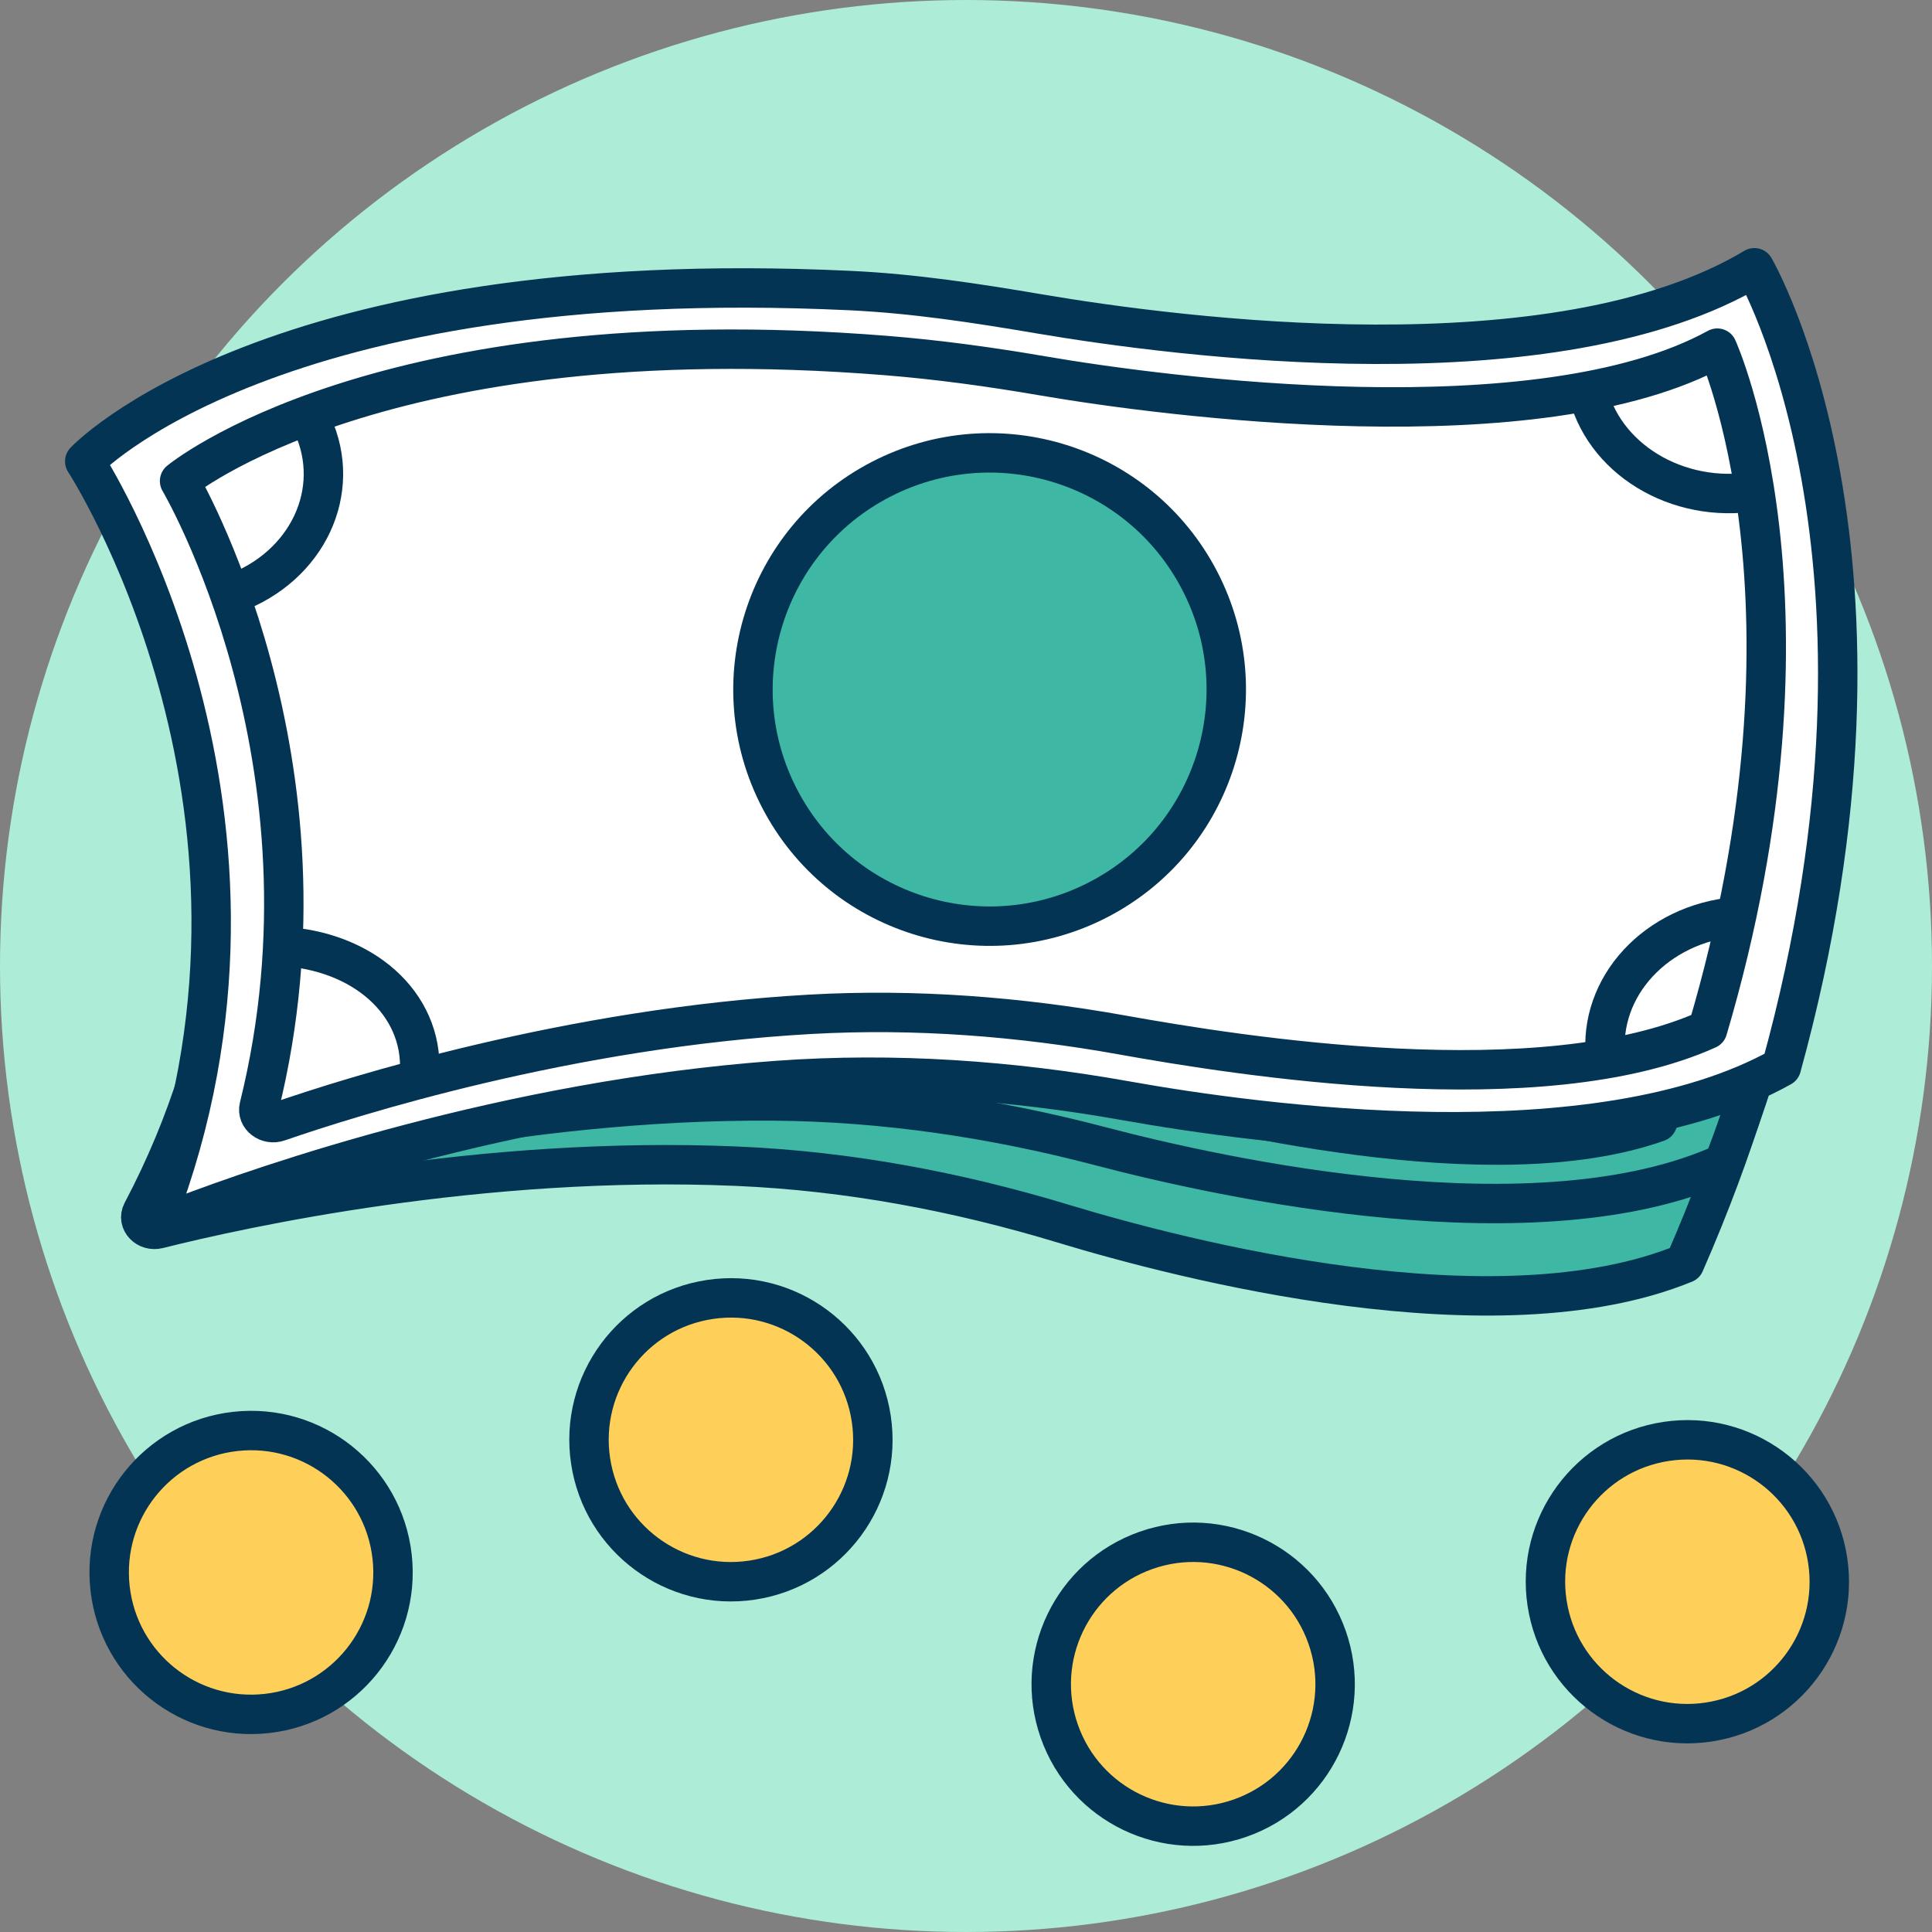
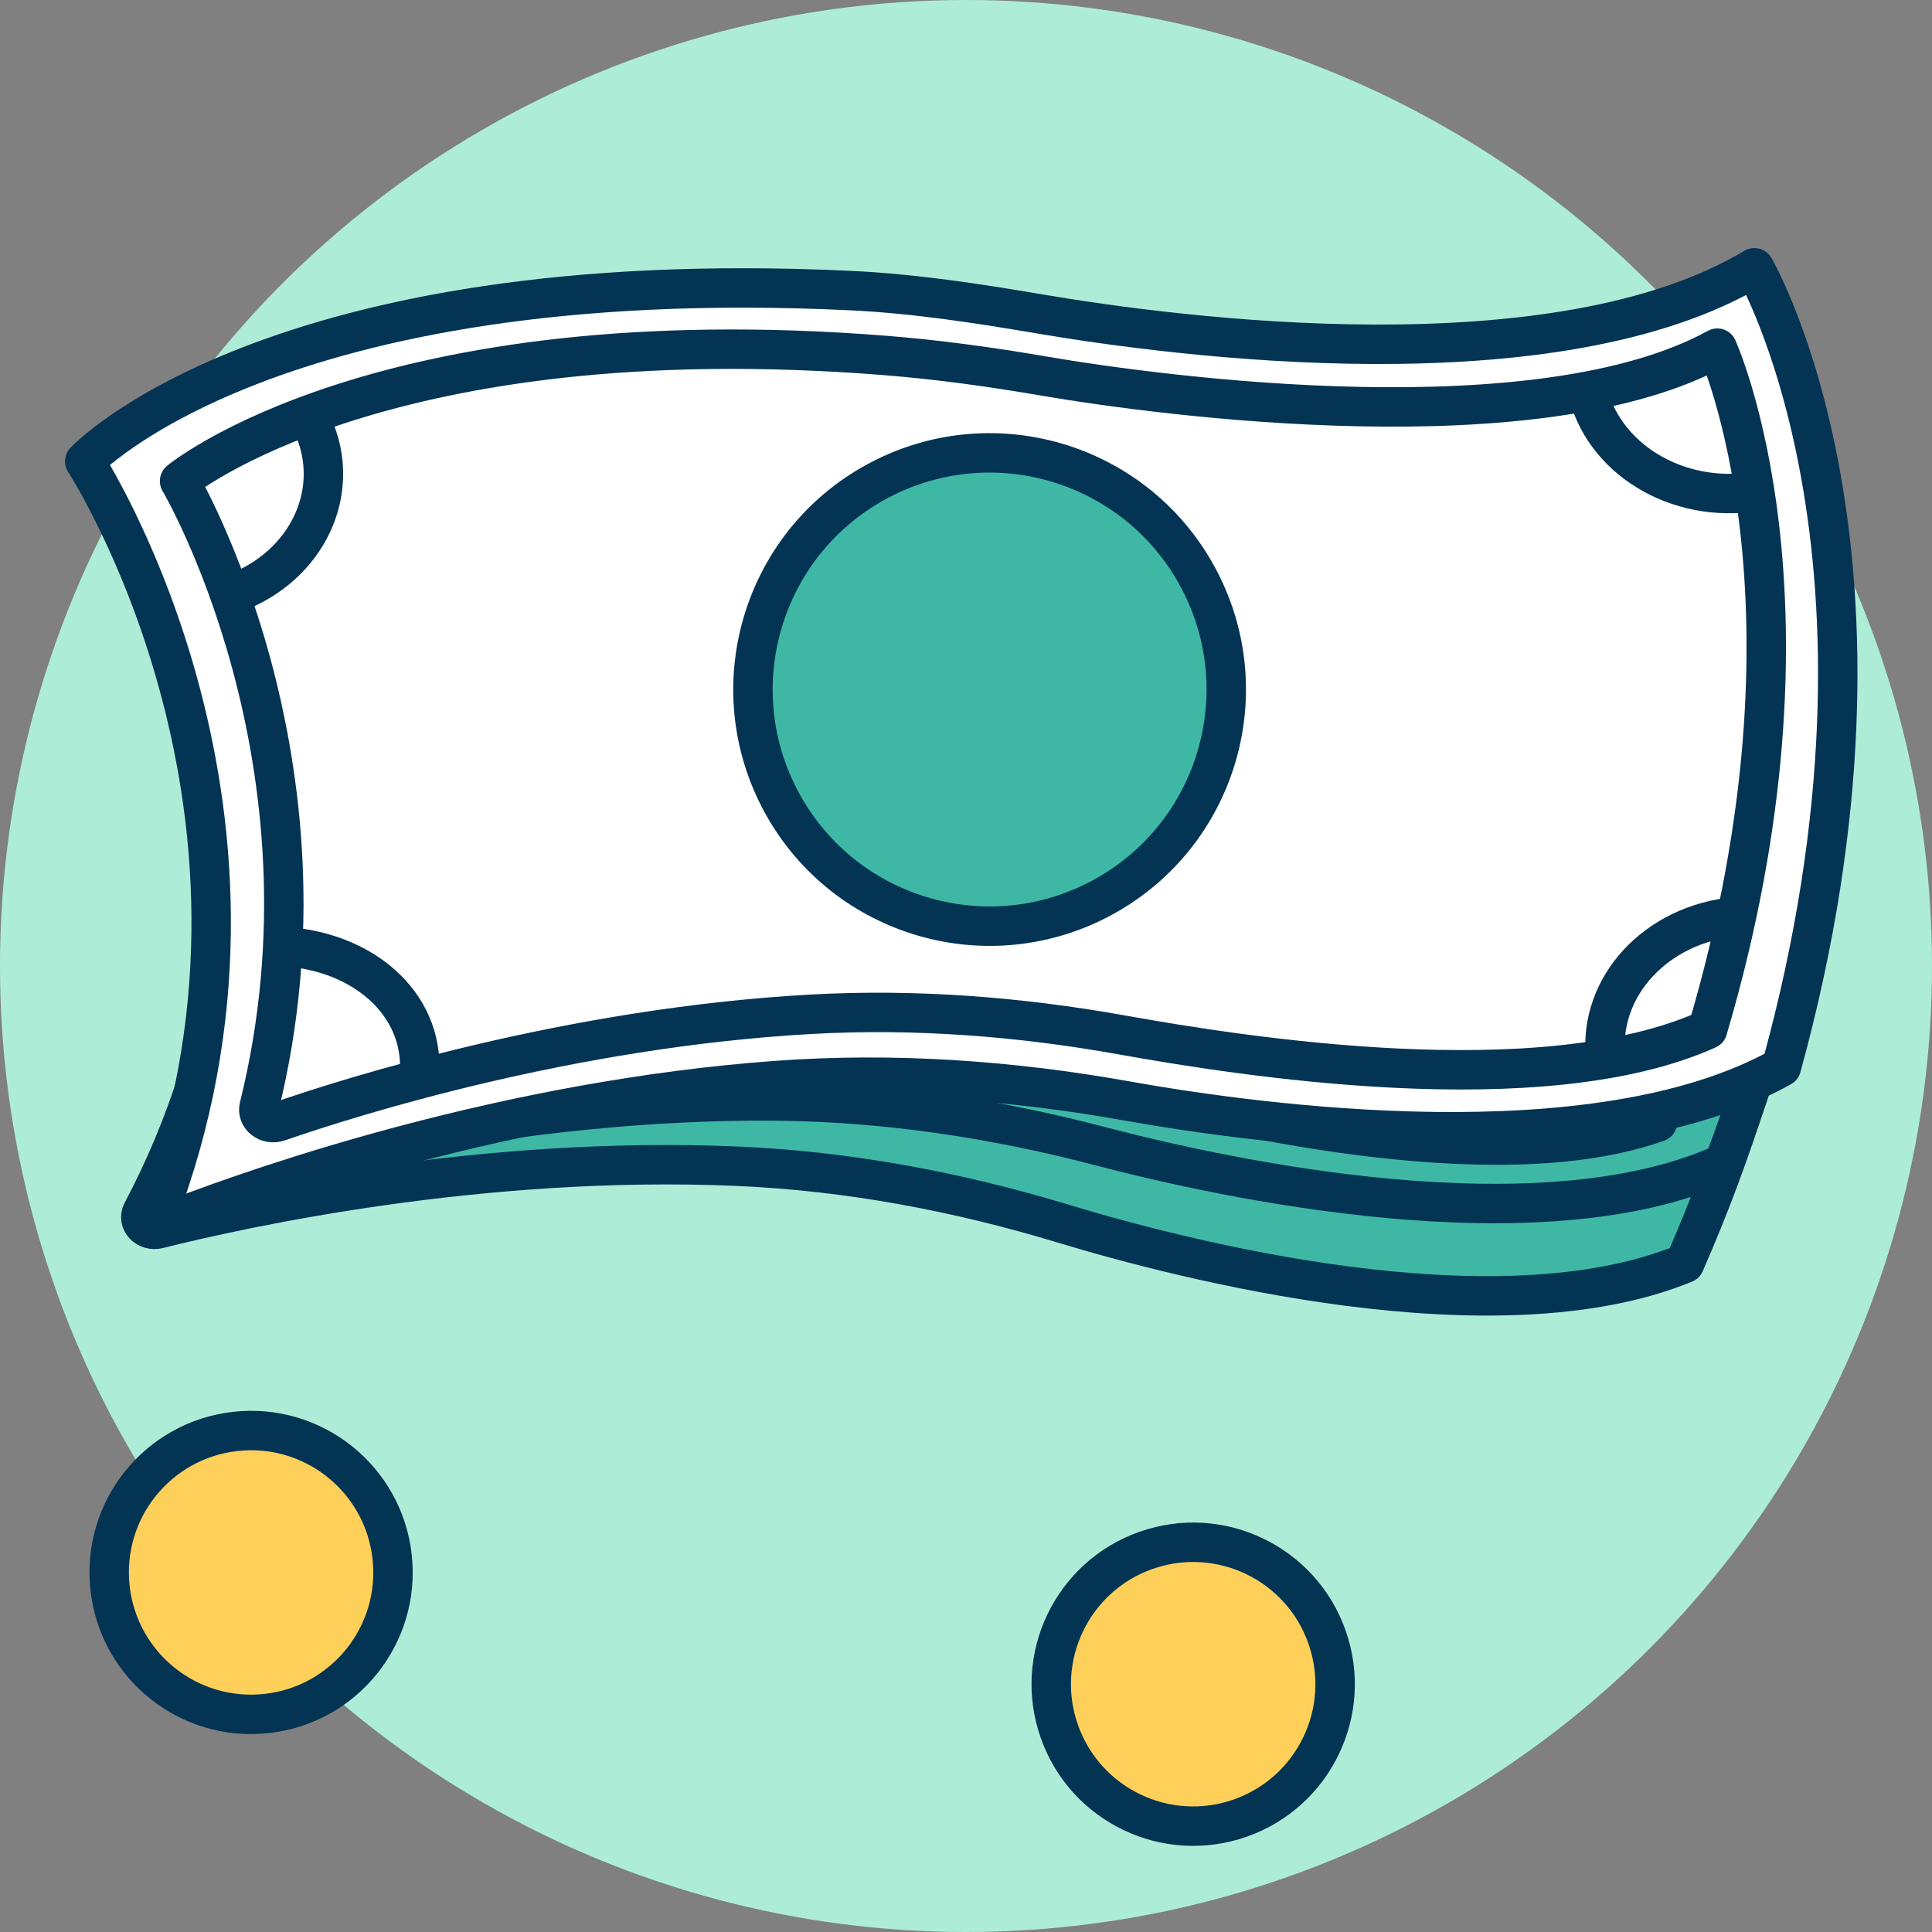
<svg xmlns="http://www.w3.org/2000/svg" id="Layer_2" viewBox="0 0 245 245">
  <rect x="0" y="0" width="245" height="245" fill="#808080" stroke="none" />
  <defs>
    <style>.cls-1{fill:#adedd7;}.cls-2{fill:#ffd059;}.cls-2,.cls-3,.cls-4,.cls-5{stroke:#043454;stroke-linejoin:round;stroke-width:5px;}.cls-3{fill:#fff;}.cls-4{fill:#3eb8a5;}.cls-5{fill:none;}</style>
  </defs>
  <g id="Layer_1-2">
    <g>
      <circle class="cls-1" cx="122.5" cy="122.5" r="122.5" />
      <g>
-         <path class="cls-2" d="m110.487,179.912c1.476,9.829-5.295,18.993-15.124,20.469-9.829,1.476-18.993-5.295-20.469-15.124-1.476-9.829,5.295-18.993,15.124-20.469,9.829-1.476,18.993,5.295,20.469,15.124Z" />
-         <path class="cls-2" d="m231.775,197.91c1.476,9.829-5.295,18.993-15.124,20.469-9.829,1.476-18.993-5.295-20.469-15.124-1.476-9.829,5.295-18.993,15.124-20.469,9.829-1.476,18.993,5.295,20.469,15.124Z" />
+         <path class="cls-2" d="m231.775,197.91Z" />
        <path class="cls-2" d="m49.725,197.402c1.107,9.877-6.003,18.781-15.88,19.887-9.877,1.107-18.781-6.003-19.887-15.88-1.107-9.877,6.003-18.781,15.88-19.888,9.877-1.107,18.781,6.003,19.887,15.88Z" />
        <path class="cls-2" d="m168.286,207.609c3.297,9.376-1.631,19.649-11.008,22.946-9.376,3.297-19.649-1.631-22.946-11.008-3.297-9.376,1.632-19.649,11.008-22.946,9.376-3.297,19.649,1.631,22.946,11.008Z" />
        <path class="cls-4" d="m213.631,160.214c25.918-59.22,10.944-95.87,10.944-95.87-25.823,11.467-70.064.324-86.27-4.435-7.258-2.131-14.577-4.149-22.094-5.387-68.791-11.336-94.434,9.784-94.434,9.784,0,0,20.418,43.623-3.758,89.385-.634,1.201.613,2.507,2.045,2.148,10.411-2.613,40.916-9.361,73.453-7.947,14.074.611,27.929,3.225,41.258,7.266,15.313,4.644,54.88,14.878,78.854,5.056Z" />
        <g>
          <path class="cls-5" d="m157.464,101.95c-3.239,15.332-19.8,25.435-36.989,22.564-17.189-2.87-28.499-17.626-25.259-32.958,3.239-15.332,19.8-25.434,36.989-22.564,17.189,2.87,28.498,17.626,25.259,32.958Z" />
          <path class="cls-5" d="m40.896,118.946c9.471,1.581,15.879,8.671,14.094,17.119" />
          <path class="cls-5" d="m50.001,56.524c2.865,8.203-2.272,16.932-11.475,19.497" />
          <path class="cls-5" d="m197.619,144.736c-.069-8.594,7.689-15.619,17.326-15.691" />
          <path class="cls-5" d="m222.391,78.177c-9.594.831-18.117-5.43-19.038-13.984" />
          <path class="cls-5" d="m218.596,147.511c23.022-60.113,6.28-96.175,6.28-96.175-25.246,12.404-69.994,2.898-86.418-1.261-7.355-1.863-14.767-3.609-22.338-4.57-69.288-8.797-93.885,13.243-93.885,13.243,0,0,22.521,42.829.586,89.433-.576,1.223.734,2.482,2.148,2.071,10.276-2.993,40.43-10.854,73.01-10.638,14.093.093,28.064,2.196,41.579,5.744,15.527,4.076,55.559,12.847,79.038,2.154Z" />
          <path class="cls-5" d="m210.196,142.298c20.201-49.995,9.276-81.667,9.276-81.667-22.533,10.053-66.813.627-81.288-3.068-6.136-1.566-12.343-2.931-18.626-3.935-60.21-9.621-86.178,8.381-86.178,8.381,0,0,16.5,35.178,2.086,75.876-.418,1.181.808,2.3,2.142,1.955,9.02-2.329,35.973-8.523,65.154-7.854,12.563.288,25.029,2.256,37.096,5.429,13.863,3.645,49.501,12.302,70.338,4.882Z" />
        </g>
        <g>
          <path class="cls-3" d="m225.9,135.309c17.883-64.929-3.428-101.352-3.428-101.352-25.182,15.095-73.097,8.833-90.753,5.833-7.907-1.344-15.861-2.561-23.901-2.942C34.245,33.361,10.746,58.505,10.746,58.505c0,0,28.075,43.038,9.926,93.714-.476,1.329,1.029,2.542,2.468,1.993,10.464-3.989,41.266-14.727,75.454-17.197,14.788-1.069,29.658-.022,44.2,2.579,16.706,2.988,59.599,8.869,83.107-4.285Z" />
          <path class="cls-5" d="m36.583,120.073c10.097.874,17.555,7.776,16.563,16.781" />
          <path class="cls-5" d="m39.631,53.874c3.858,8.363-.62,17.94-10.003,21.391" />
          <path class="cls-5" d="m203.614,134.136c-.967-9.005,6.436-17.012,16.535-17.885" />
          <path class="cls-5" d="m222.661,62.303c-9.974,1.665-19.564-4.193-21.42-13.085" />
          <path class="cls-5" d="m216.549,130.538c15.978-54.089,1.225-86.389,1.225-86.389-22.582,12.406-69.997,6.189-85.562,3.513-6.598-1.134-13.249-2.051-19.942-2.584-64.141-5.102-89.497,15.922-89.497,15.922,0,0,20.965,35.515,10.087,79.377-.316,1.273,1.087,2.344,2.45,1.873,9.217-3.188,36.836-11.914,67.506-13.628,13.204-.738,26.482.293,39.466,2.621,14.917,2.674,53.19,8.8,74.267-.705Z" />
        </g>
        <circle class="cls-4" cx="125.495" cy="87.44" r="30.005" transform="translate(-26.174 67.657) rotate(-27.436)" />
      </g>
    </g>
  </g>
</svg>